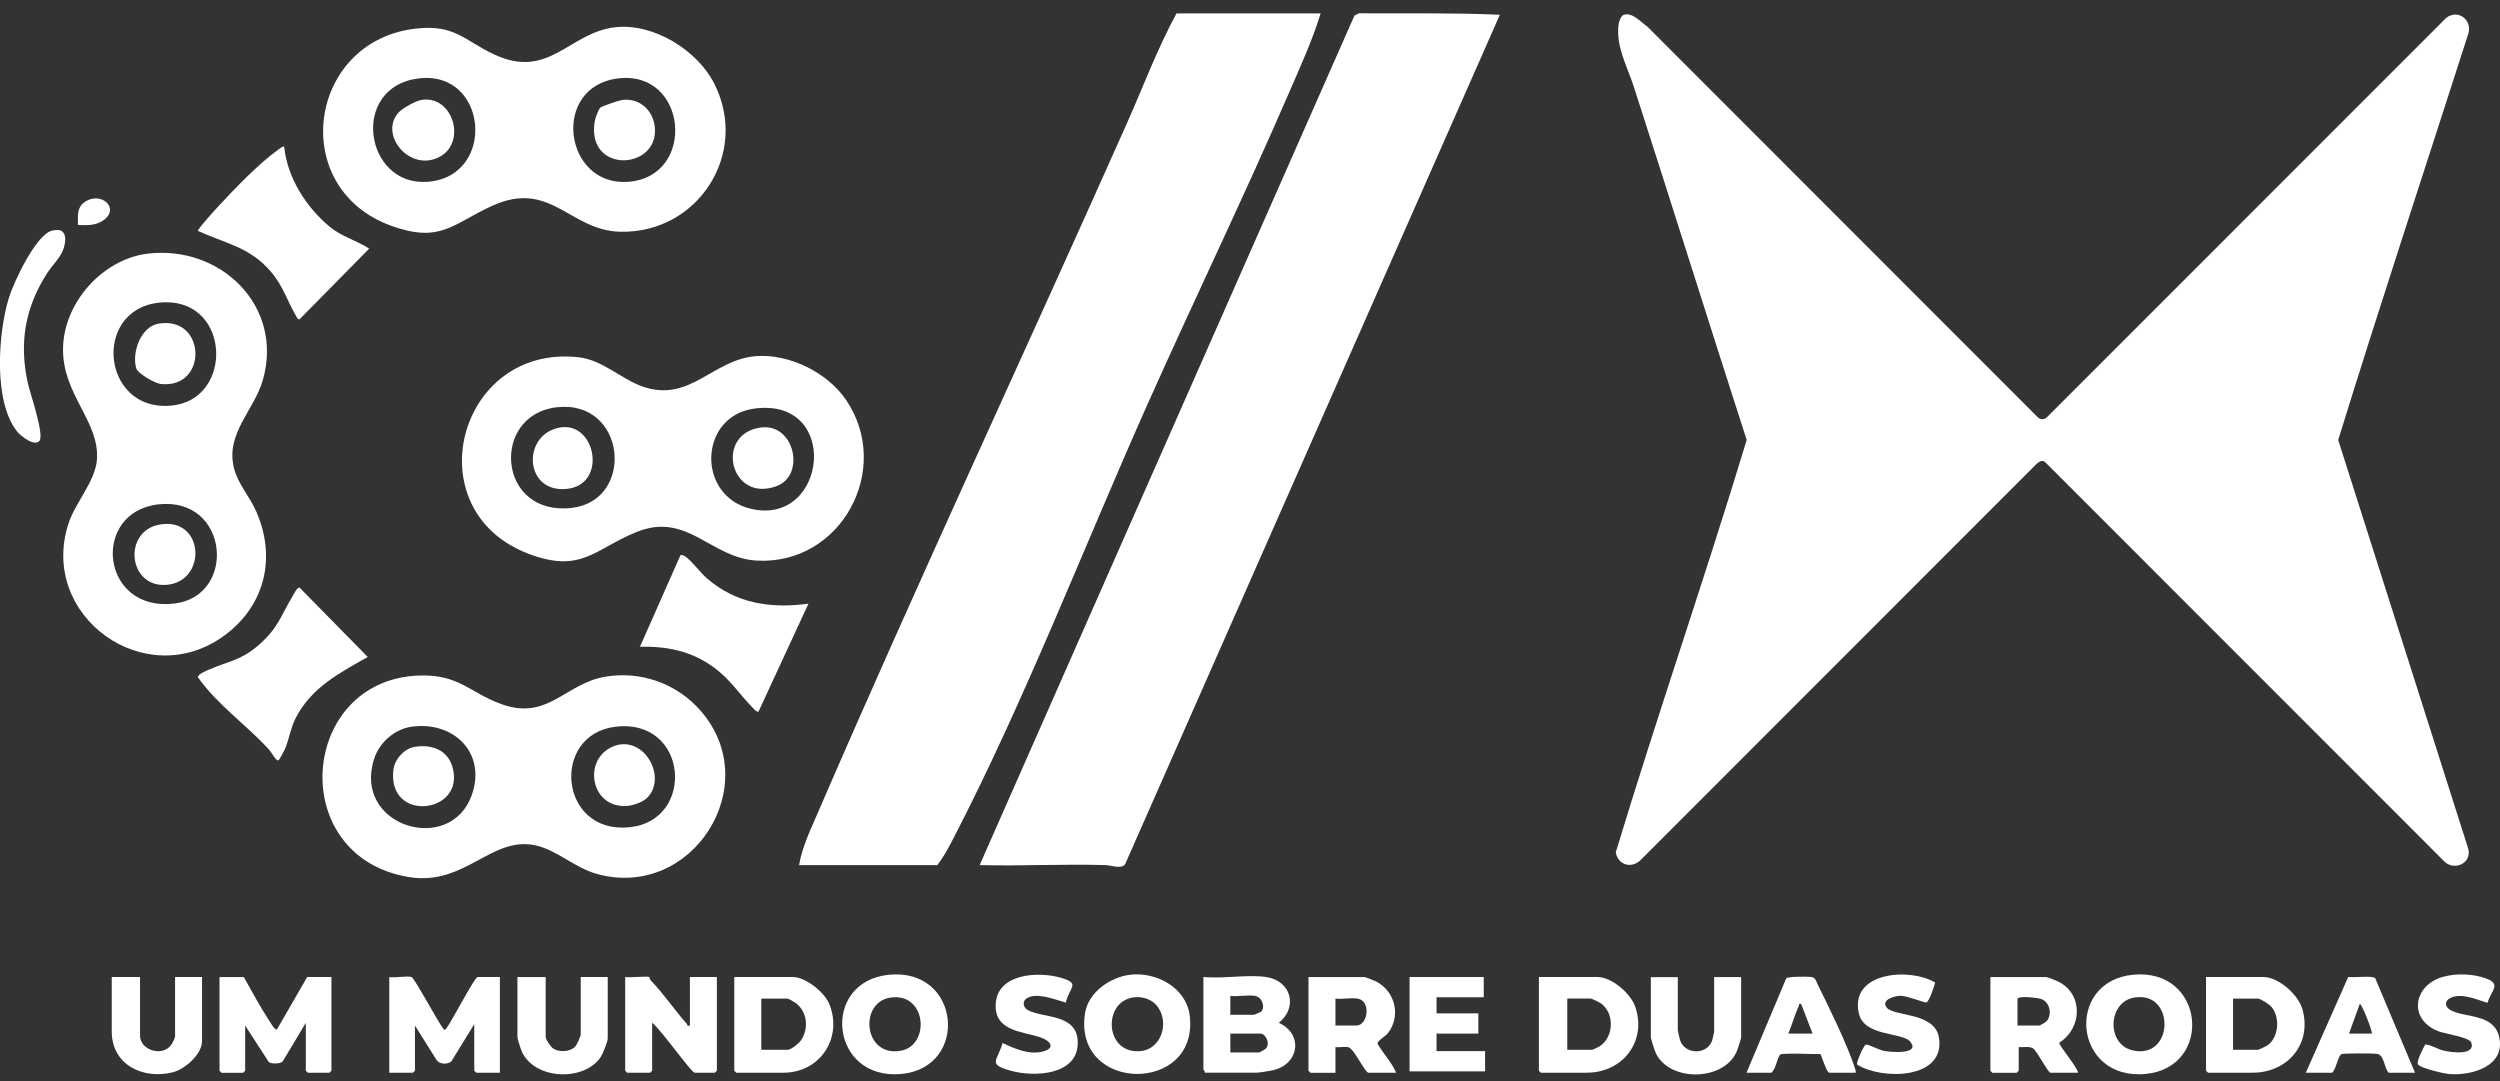
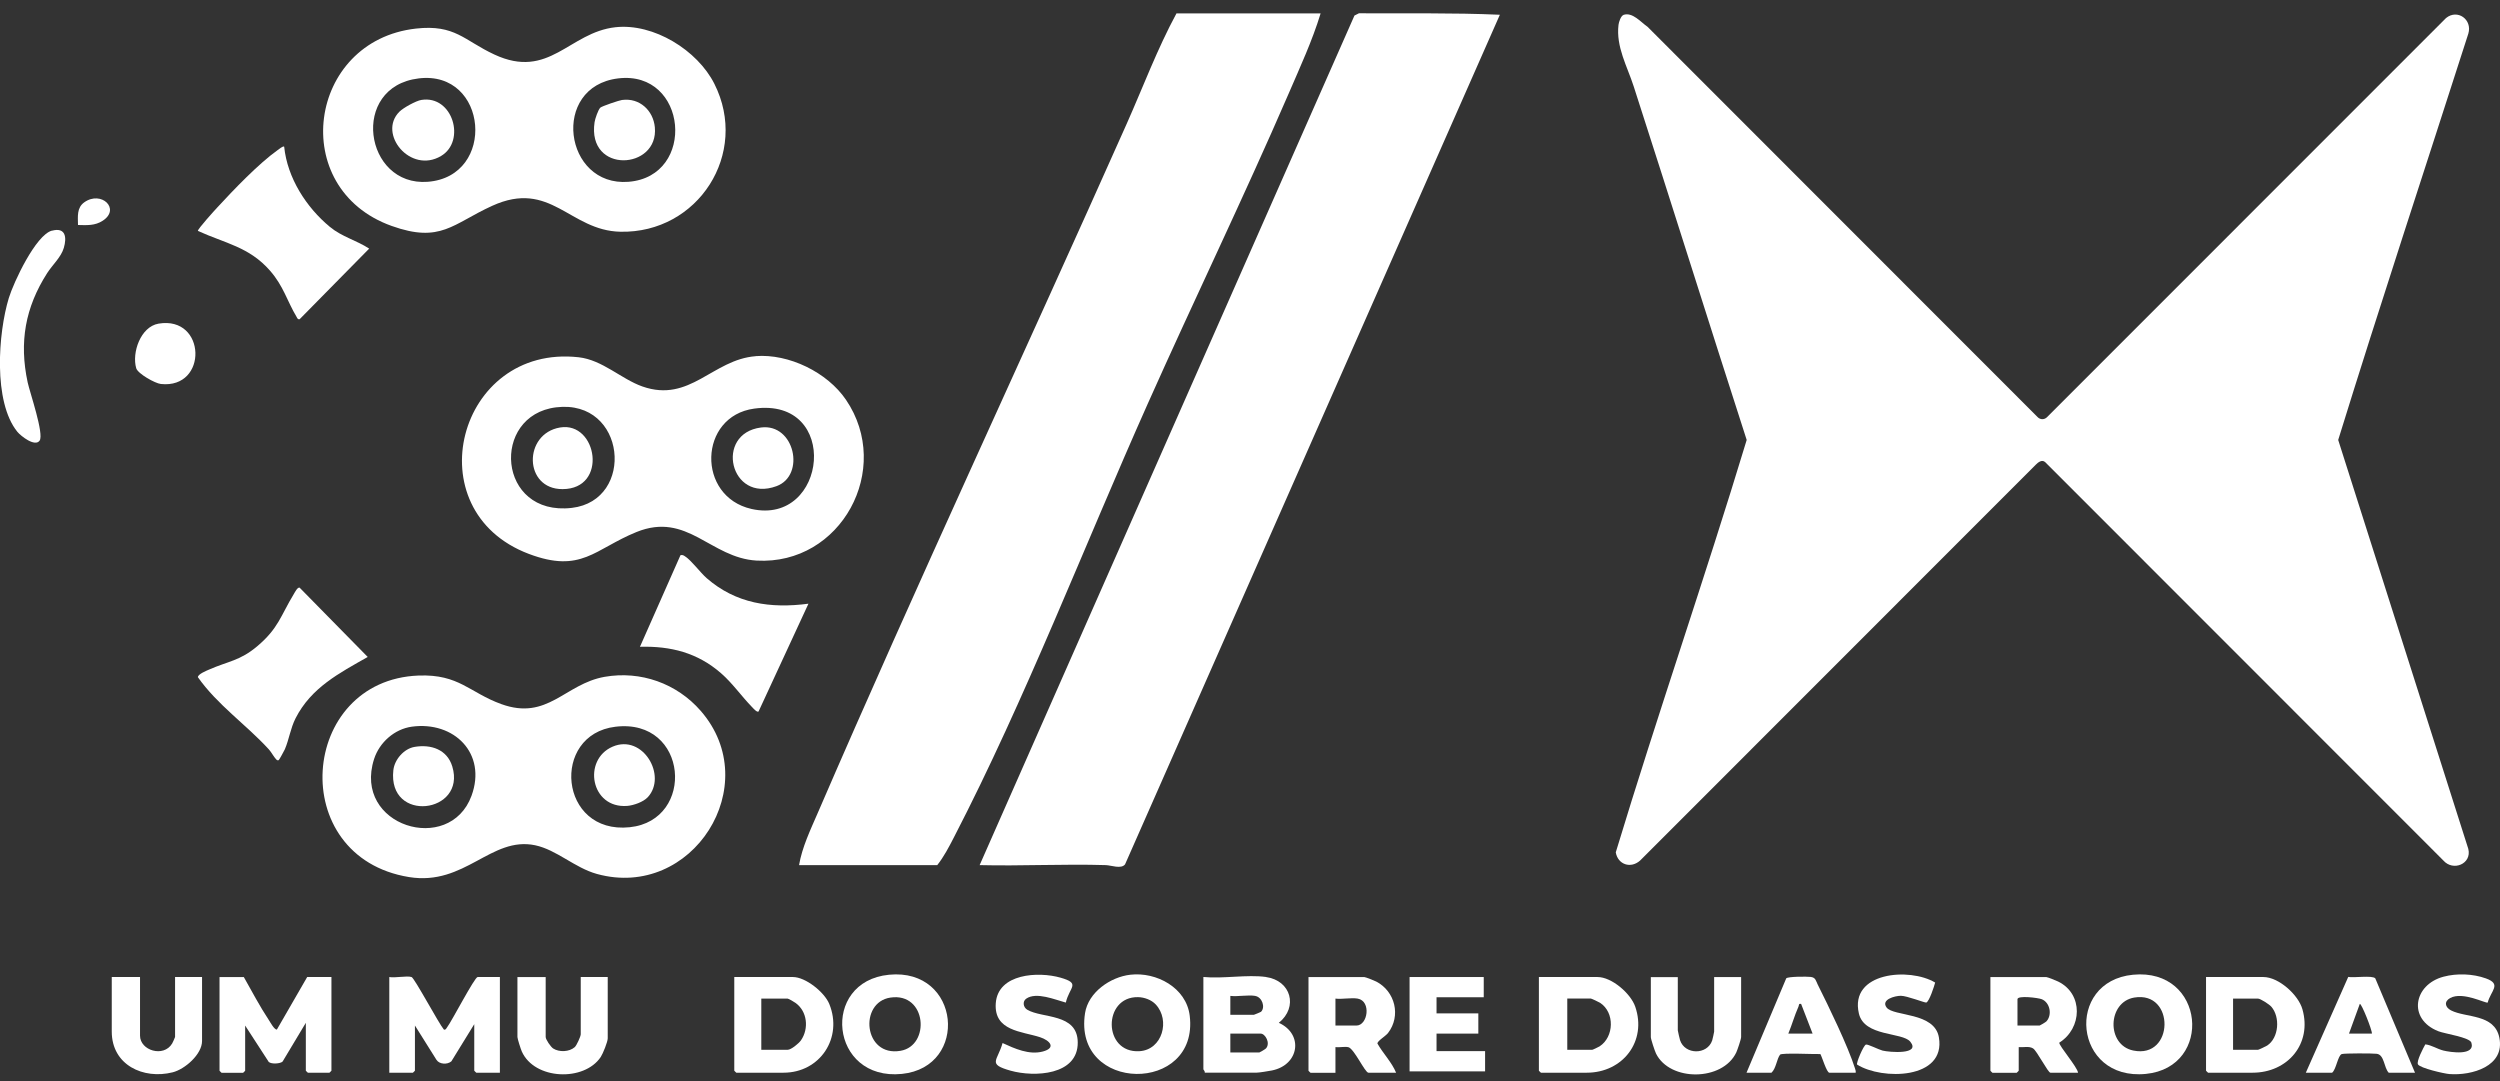
<svg xmlns="http://www.w3.org/2000/svg" width="111" height="48" viewBox="0 0 111 48" fill="none">
  <rect x="0" y="0" width="111" height="48" fill="#333333" stroke="none" />
  <path d="M72.079 0.662C72.484 0.523 72.855 0.989 73.15 1.189L90.467 18.516C90.587 18.643 90.774 18.643 90.894 18.516L108.603 0.802C109.112 0.385 109.783 0.869 109.593 1.496C107.665 7.508 105.682 13.502 103.816 19.534L109.593 37.692C109.756 38.356 108.92 38.705 108.483 38.204L90.804 20.517C90.657 20.39 90.492 20.529 90.382 20.639L72.823 38.206C72.404 38.583 71.832 38.386 71.74 37.844C73.594 31.718 75.699 25.661 77.553 19.534C75.866 14.308 74.225 9.067 72.538 3.841C72.247 2.937 71.745 2.084 71.862 1.101C71.877 0.979 71.965 0.705 72.082 0.665L72.079 0.662Z" fill="white" />
  <path d="M58.636 0.593C58.264 1.815 57.718 2.99 57.212 4.165C55.213 8.782 53.018 13.315 50.968 17.908C48.139 24.246 45.529 31.037 42.354 37.178C42.137 37.6 41.907 38.042 41.613 38.413H35.478C35.611 37.62 35.987 36.837 36.307 36.098C40.737 25.843 45.487 15.692 50.032 5.482C50.758 3.848 51.384 2.169 52.235 0.595H58.638L58.636 0.593Z" fill="white" />
  <path d="M66.594 0.655L49.952 38.378C49.778 38.598 49.339 38.418 49.094 38.411C47.233 38.353 45.36 38.458 43.496 38.411L60.138 0.69L60.337 0.59C62.425 0.603 64.516 0.563 66.594 0.655Z" fill="white" />
-   <path d="M6.561 11.262C9.784 10.875 12.601 13.577 11.675 16.855C11.289 18.23 9.991 19.252 10.393 20.799C10.573 21.495 11.082 22.044 11.371 22.695C12.274 24.735 11.78 26.873 9.979 28.205C6.476 30.797 1.699 27.357 3.041 23.244C3.341 22.323 4.219 21.38 4.301 20.435C4.451 18.723 2.762 17.534 2.799 15.463C2.837 13.392 4.598 11.496 6.559 11.262H6.561ZM7.332 13.422C4.054 13.485 4.418 18.322 7.622 18.008C10.361 17.738 10.246 13.367 7.332 13.422ZM7.04 22.393C4.024 22.725 4.453 27.185 7.736 26.799C10.535 26.469 10.174 22.049 7.04 22.393Z" fill="white" />
  <path d="M33.55 15.812C35.025 15.698 36.731 16.528 37.562 17.751C39.652 20.826 37.347 25.102 33.595 24.89C31.54 24.773 30.52 22.705 28.257 23.623C26.398 24.379 25.812 25.474 23.48 24.593C18.386 22.668 20.322 15.266 25.69 15.862C26.748 15.979 27.586 16.83 28.521 17.159C30.637 17.903 31.637 15.962 33.553 15.815L33.55 15.812ZM24.695 18.085C21.776 18.439 22.073 22.939 25.391 22.55C28.22 22.216 27.81 17.708 24.695 18.085ZM33.488 18.142C31.011 18.479 30.919 22.046 33.368 22.598C36.741 23.356 37.335 17.618 33.488 18.142Z" fill="white" />
  <path d="M18.59 29.994C20.381 29.927 20.845 30.75 22.255 31.261C24.32 32.012 25.074 30.363 26.847 30.051C28.444 29.772 30.048 30.341 31.111 31.561C33.984 34.853 30.741 39.975 26.501 38.803C25.513 38.528 24.717 37.732 23.762 37.53C21.801 37.119 20.648 39.346 18.161 38.942C12.678 38.049 13.279 30.196 18.588 29.994H18.59ZM18.288 32.264C17.515 32.369 16.846 32.965 16.61 33.699C15.649 36.687 19.962 37.984 20.935 35.333C21.626 33.449 20.159 32.01 18.286 32.264H18.288ZM27.326 32.267C24.438 32.613 24.812 37.059 27.96 36.729C30.894 36.423 30.567 31.877 27.326 32.267Z" fill="white" />
  <path d="M27.326 1.209C29.02 1.022 30.968 2.229 31.719 3.723C33.275 6.817 30.995 10.364 27.545 10.289C25.29 10.242 24.452 7.954 21.852 9.139C20.094 9.94 19.57 10.811 17.39 10.032C12.747 8.373 13.663 1.808 18.467 1.269C20.206 1.074 20.603 1.795 21.95 2.421C24.387 3.556 25.268 1.436 27.326 1.209ZM18.59 3.481C15.524 3.853 16.17 8.286 18.991 8.072C22.057 7.837 21.67 3.107 18.59 3.481ZM27.445 3.481C24.439 3.846 25.031 8.301 27.907 8.072C30.938 7.83 30.531 3.107 27.445 3.481Z" fill="white" />
  <path d="M12.618 6.517C12.758 7.897 13.598 9.207 14.651 10.077C15.18 10.514 15.824 10.668 16.392 11.038L13.304 14.173C13.219 14.193 13.202 14.128 13.169 14.071C12.743 13.358 12.588 12.701 11.989 12.018C11.064 10.96 9.999 10.806 8.786 10.252C8.769 10.177 9.535 9.331 9.655 9.204C10.37 8.428 11.483 7.266 12.324 6.667C12.379 6.63 12.573 6.465 12.616 6.512L12.618 6.517Z" fill="white" />
  <path d="M12.378 33.746C12.338 33.779 12.293 33.749 12.256 33.709C12.156 33.604 12.044 33.389 11.932 33.267C10.919 32.162 9.654 31.299 8.786 30.067C8.786 29.932 9.173 29.777 9.288 29.727C10.131 29.356 10.655 29.341 11.423 28.692C12.368 27.894 12.461 27.337 13.049 26.369C13.092 26.3 13.204 26.068 13.301 26.09L16.327 29.169C15.063 29.887 13.818 30.528 13.124 31.89C12.897 32.337 12.835 32.831 12.648 33.267C12.62 33.332 12.401 33.729 12.378 33.746Z" fill="white" />
  <path d="M35.895 26.804L33.68 31.591C33.608 31.646 33.433 31.436 33.381 31.384C32.912 30.9 32.52 30.331 32.006 29.884C30.964 28.981 29.786 28.68 28.414 28.717L30.213 24.651C30.3 24.626 30.352 24.658 30.422 24.706C30.697 24.883 31.091 25.419 31.375 25.669C32.68 26.804 34.209 27.026 35.895 26.804Z" fill="white" />
  <path d="M10.825 43.38C11.184 44.016 11.533 44.68 11.937 45.291C12.007 45.396 12.174 45.715 12.292 45.715L13.639 43.38H14.716V47.539C14.716 47.539 14.634 47.628 14.627 47.628H13.669C13.669 47.628 13.579 47.546 13.579 47.539V45.413L12.546 47.135C12.446 47.229 12.052 47.257 11.932 47.15L10.885 45.535V47.541C10.885 47.541 10.802 47.631 10.795 47.631H9.837C9.837 47.631 9.747 47.549 9.747 47.541V43.383H10.825V43.38Z" fill="white" />
  <path d="M18.273 43.38C18.403 43.422 19.488 45.458 19.71 45.715C19.795 45.733 19.81 45.665 19.85 45.615C20.059 45.341 21.075 43.38 21.207 43.38H22.195V47.628H21.147C21.147 47.628 21.057 47.546 21.057 47.539V45.473L20.042 47.122C19.865 47.277 19.51 47.259 19.381 47.06L18.423 45.533V47.539C18.423 47.539 18.34 47.628 18.333 47.628H17.285V43.38C17.537 43.43 18.061 43.313 18.273 43.38Z" fill="white" />
  <path d="M56.211 43.38C57.321 43.537 57.651 44.71 56.78 45.413C57.888 45.917 57.688 47.284 56.473 47.529C56.331 47.556 55.912 47.626 55.795 47.626H53.49C53.51 47.566 53.43 47.496 53.43 47.476V43.378C54.29 43.465 55.38 43.26 56.211 43.378V43.38ZM55.735 44.218C55.415 44.163 54.964 44.258 54.627 44.218V45.056H55.675C55.692 45.056 55.977 44.934 55.989 44.924C56.191 44.727 56.041 44.273 55.735 44.221V44.218ZM54.627 46.73H55.914C55.932 46.73 56.181 46.583 56.211 46.548C56.416 46.314 56.179 45.892 55.974 45.892H54.627V46.73Z" fill="white" />
-   <path d="M28.835 43.38C28.835 43.38 28.846 43.48 28.893 43.53C29.472 44.126 29.941 44.839 30.494 45.458C30.529 45.498 30.489 45.573 30.632 45.535V43.38H31.829V47.539C31.829 47.539 31.747 47.628 31.739 47.628H30.841C30.697 47.628 29.265 45.61 28.955 45.413V47.539C28.955 47.539 28.873 47.628 28.865 47.628H27.848C27.848 47.628 27.758 47.546 27.758 47.539V43.38C27.935 43.417 28.756 43.33 28.835 43.38Z" fill="white" />
  <path d="M68.33 43.38H70.931C71.56 43.38 72.403 44.109 72.605 44.697C73.132 46.229 72.054 47.628 70.453 47.628H68.417C68.417 47.628 68.327 47.546 68.327 47.539V43.38H68.33ZM69.587 46.611H70.695C70.719 46.611 70.974 46.488 71.021 46.459C71.67 46.039 71.7 44.952 71.044 44.525C70.991 44.49 70.662 44.336 70.635 44.336H69.587V46.611Z" fill="white" />
  <path d="M32.605 43.38H35.207C35.768 43.38 36.609 44.056 36.821 44.578C37.432 46.077 36.412 47.628 34.788 47.628H32.692C32.692 47.628 32.602 47.546 32.602 47.539V43.38H32.605ZM33.802 46.611H34.97C35.127 46.611 35.469 46.326 35.564 46.189C35.923 45.67 35.846 44.899 35.319 44.528C35.259 44.485 35.015 44.338 34.97 44.338H33.802V46.613V46.611Z" fill="white" />
  <path d="M97.951 43.38H100.493C101.171 43.38 102.047 44.166 102.229 44.815C102.661 46.349 101.57 47.628 100.014 47.628H98.038C98.038 47.628 97.948 47.546 97.948 47.539V43.38H97.951ZM99.148 46.611H100.256C100.281 46.611 100.615 46.456 100.665 46.421C101.184 46.074 101.246 45.161 100.849 44.7C100.762 44.597 100.363 44.338 100.256 44.338H99.148V46.613V46.611Z" fill="white" />
  <path d="M61.986 47.628H60.758C60.604 47.628 60.117 46.543 59.86 46.493C59.693 46.461 59.471 46.513 59.294 46.493V47.631H58.187C58.187 47.631 58.097 47.549 58.097 47.541V43.383H60.581C60.631 43.383 61.025 43.54 61.103 43.58C61.943 44.014 62.215 45.104 61.629 45.865C61.522 46.004 61.148 46.221 61.158 46.334C61.407 46.773 61.799 47.169 61.988 47.631L61.986 47.628ZM60.282 44.338C59.998 44.288 59.593 44.375 59.294 44.338V45.535H60.222C60.733 45.535 60.893 44.448 60.282 44.338Z" fill="white" />
  <path d="M94.708 43.278C97.906 42.969 98.287 47.382 95.281 47.681C92.056 48.003 91.664 43.572 94.708 43.278ZM94.763 44.291C93.57 44.49 93.513 46.394 94.715 46.643C96.539 47.025 96.579 43.986 94.763 44.291Z" fill="white" />
  <path d="M92.266 47.628H91.038C90.931 47.628 90.437 46.651 90.265 46.548C90.083 46.438 89.841 46.511 89.631 46.493V47.541C89.631 47.541 89.549 47.631 89.541 47.631H88.464C88.464 47.631 88.374 47.549 88.374 47.541V43.383H90.859C90.911 43.383 91.298 43.54 91.38 43.58C92.51 44.131 92.45 45.658 91.432 46.294C91.41 46.426 92.246 47.389 92.266 47.633V47.628ZM89.574 45.533H90.562C90.579 45.533 90.824 45.386 90.859 45.351C91.128 45.061 91.021 44.513 90.654 44.365C90.502 44.303 89.576 44.186 89.576 44.365V45.533H89.574Z" fill="white" />
  <path d="M39.475 43.278C42.658 42.969 43.04 47.374 40.049 47.681C36.839 48.01 36.407 43.575 39.475 43.278ZM39.533 44.293C38.126 44.503 38.34 46.938 39.982 46.656C41.319 46.429 41.152 44.051 39.533 44.293Z" fill="white" />
  <path d="M50.184 43.278C51.344 43.143 52.671 43.852 52.823 45.094C53.252 48.589 47.624 48.539 48.176 44.982C48.32 44.056 49.301 43.38 50.184 43.278ZM51.314 44.597C51.124 44.393 50.808 44.278 50.528 44.273C48.962 44.243 48.962 46.768 50.588 46.673C51.611 46.616 51.968 45.296 51.314 44.597Z" fill="white" />
  <path d="M24.228 43.38V46.042C24.228 46.154 24.45 46.478 24.558 46.551C24.825 46.725 25.276 46.708 25.518 46.493C25.603 46.419 25.785 46.014 25.785 45.922V43.38H26.983V46.102C26.983 46.254 26.77 46.783 26.673 46.93C25.937 48.033 23.732 47.95 23.168 46.685C23.123 46.583 22.974 46.122 22.974 46.044V43.383H24.231L24.228 43.38Z" fill="white" />
  <path d="M6.217 43.38V45.982C6.217 46.641 7.262 46.967 7.644 46.331C7.669 46.291 7.773 46.057 7.773 46.042V43.38H8.971V46.221C8.971 46.81 8.212 47.474 7.666 47.611C6.364 47.938 4.962 47.287 4.962 45.802V43.378H6.219L6.217 43.38Z" fill="white" />
  <path d="M74.494 43.38V45.745C74.494 45.77 74.577 46.132 74.594 46.184C74.809 46.838 75.799 46.845 76.021 46.197C76.036 46.154 76.108 45.827 76.108 45.807V43.383H77.306V46.044C77.306 46.139 77.144 46.611 77.091 46.728C76.483 48.015 74.138 48.028 73.526 46.775C73.472 46.663 73.297 46.139 73.297 46.047V43.385H74.494V43.38Z" fill="white" />
  <path d="M2.31 10.242C2.919 10.082 2.969 10.544 2.834 11.005C2.714 11.419 2.33 11.758 2.096 12.123C1.118 13.652 0.846 15.194 1.228 16.977C1.325 17.426 1.964 19.272 1.759 19.564C1.554 19.856 0.926 19.362 0.769 19.17C-0.309 17.838 -0.082 14.787 0.392 13.23C0.602 12.542 1.587 10.429 2.308 10.239L2.31 10.242Z" fill="white" />
  <path d="M107.226 47.628H106.058C105.841 47.399 105.871 46.83 105.525 46.788C105.34 46.765 104.088 46.763 103.975 46.8C103.801 46.86 103.728 47.486 103.546 47.628H102.379L104.262 43.375C104.502 43.425 105.325 43.295 105.462 43.438L107.226 47.628ZM105.313 45.892C105.333 45.758 104.844 44.523 104.774 44.575L104.295 45.892H105.313Z" fill="white" />
  <path d="M82.392 47.629H81.225C81.105 47.629 80.9 46.93 80.825 46.8C80.578 46.813 79.104 46.736 79.034 46.828C78.887 47.022 78.86 47.439 78.653 47.629H77.545L79.309 43.438C79.391 43.355 80.224 43.355 80.391 43.375C80.618 43.403 80.616 43.532 80.708 43.717C81.195 44.69 82.053 46.454 82.365 47.447C82.385 47.509 82.402 47.561 82.392 47.629ZM79.401 45.892H80.479L79.97 44.575C79.847 44.55 79.885 44.623 79.852 44.695C79.68 45.079 79.563 45.503 79.401 45.892Z" fill="white" />
  <path d="M65.878 43.38V44.278H63.782V44.994H65.638V45.892H63.782V46.67H65.938V47.569H62.585V43.38H65.878Z" fill="white" />
  <path d="M47.323 44.515C46.854 44.391 46.014 44.026 45.564 44.341C45.39 44.463 45.43 44.722 45.607 44.83C46.268 45.229 47.84 44.972 47.852 46.281C47.867 47.748 45.921 47.833 44.873 47.539C43.826 47.244 44.287 47.117 44.514 46.311C45.051 46.558 45.692 46.848 46.298 46.688C46.904 46.528 46.625 46.199 46.178 46.052C45.367 45.788 44.125 45.782 44.212 44.545C44.307 43.218 46.106 43.128 47.086 43.408C48.002 43.67 47.483 43.817 47.323 44.513V44.515Z" fill="white" />
  <path d="M110.454 44.513C110.379 44.568 109.346 44.006 108.787 44.313C108.51 44.465 108.555 44.722 108.827 44.862C109.486 45.201 110.75 45.004 110.97 46.069C111.232 47.344 109.748 47.763 108.755 47.688C108.525 47.671 107.455 47.426 107.358 47.259C107.28 47.124 107.597 46.523 107.685 46.369C107.969 46.404 108.201 46.571 108.483 46.643C108.792 46.72 109.91 46.89 109.73 46.296C109.658 46.054 108.553 45.902 108.263 45.787C106.886 45.246 107.168 43.714 108.495 43.365C109.087 43.208 109.792 43.233 110.371 43.44C111.092 43.699 110.591 43.984 110.454 44.515V44.513Z" fill="white" />
  <path d="M85.922 43.622C85.88 43.787 85.658 44.473 85.526 44.513C85.468 44.53 84.668 44.213 84.398 44.213C84.129 44.213 83.505 44.381 83.764 44.732C84.069 45.141 85.895 44.927 86.087 46.059C86.406 47.935 83.552 47.963 82.455 47.267C82.407 47.202 82.739 46.411 82.849 46.379C82.931 46.354 83.423 46.606 83.585 46.646C83.892 46.721 85.294 46.838 84.817 46.252C84.463 45.818 82.777 46.039 82.535 45.002C82.106 43.156 84.79 42.944 85.92 43.625L85.922 43.622Z" fill="white" />
  <path d="M3.463 9.99C3.458 9.618 3.403 9.222 3.743 8.982C4.496 8.446 5.369 9.276 4.561 9.8C4.217 10.025 3.857 10 3.463 9.99Z" fill="white" />
  <path d="M7.038 14.37C9.163 14.009 9.246 17.274 7.143 17.049C6.886 17.022 6.12 16.593 6.048 16.349C5.848 15.662 6.24 14.508 7.038 14.37Z" fill="white" />
-   <path d="M7.097 23.289C9.085 22.949 9.213 25.836 7.381 25.968C5.678 26.09 5.443 23.571 7.097 23.289Z" fill="white" />
  <path d="M24.869 18.98C26.518 18.703 27.015 21.715 24.974 21.717C23.25 21.72 23.223 19.257 24.869 18.98Z" fill="white" />
  <path d="M33.787 18.981C35.284 18.786 35.778 21.106 34.478 21.585C32.408 22.348 31.712 19.25 33.787 18.981Z" fill="white" />
  <path d="M18.408 33.162C19.139 33.037 19.855 33.279 20.082 34.033C20.716 36.126 17.203 36.567 17.465 34.195C17.517 33.726 17.932 33.242 18.408 33.162Z" fill="white" />
  <path d="M28.756 35.4C28.564 35.607 28.134 35.759 27.852 35.782C26.224 35.909 25.854 33.733 27.199 33.152C28.544 32.571 29.636 34.454 28.758 35.4H28.756Z" fill="white" />
  <path d="M18.708 4.437C20.102 4.212 20.701 6.263 19.583 6.926C18.224 7.735 16.755 5.936 17.735 4.958C17.907 4.786 18.473 4.474 18.708 4.437Z" fill="white" />
  <path d="M27.623 4.439C28.394 4.335 29.003 4.901 29.075 5.649C29.257 7.548 26.057 7.74 26.399 5.425C26.419 5.282 26.558 4.873 26.653 4.781C26.723 4.714 27.494 4.454 27.623 4.437V4.439Z" fill="white" />
</svg>